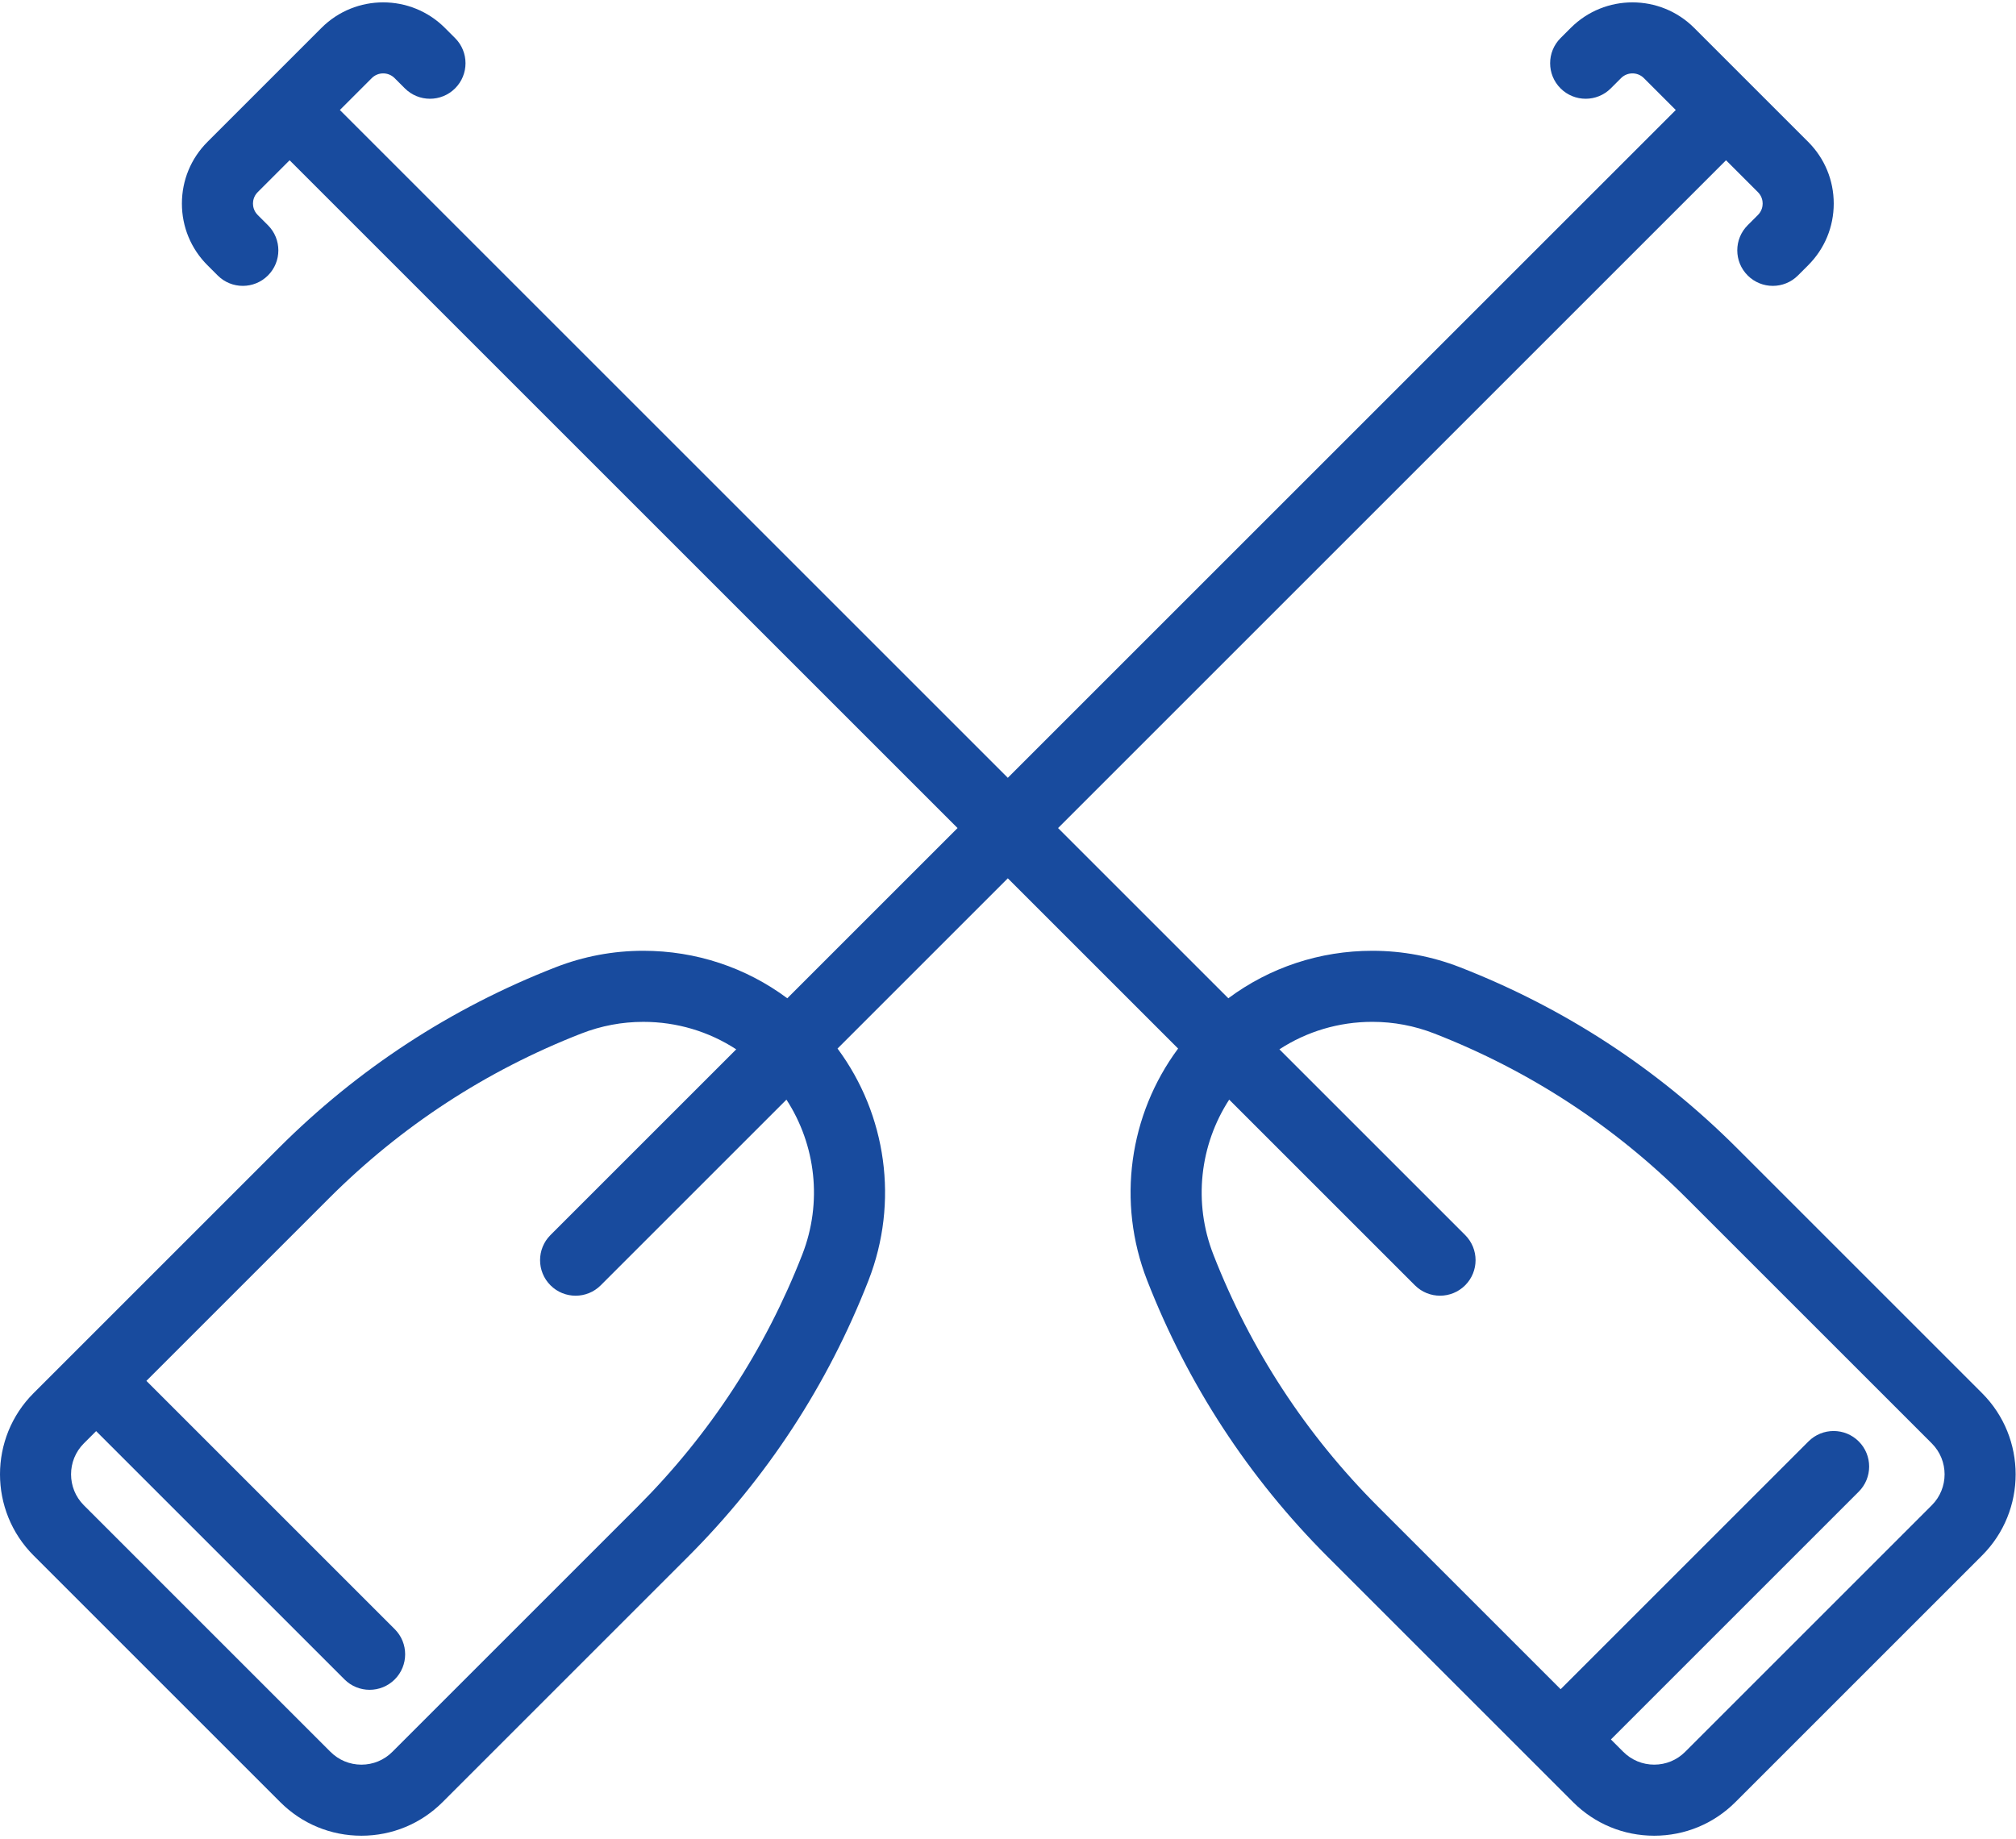
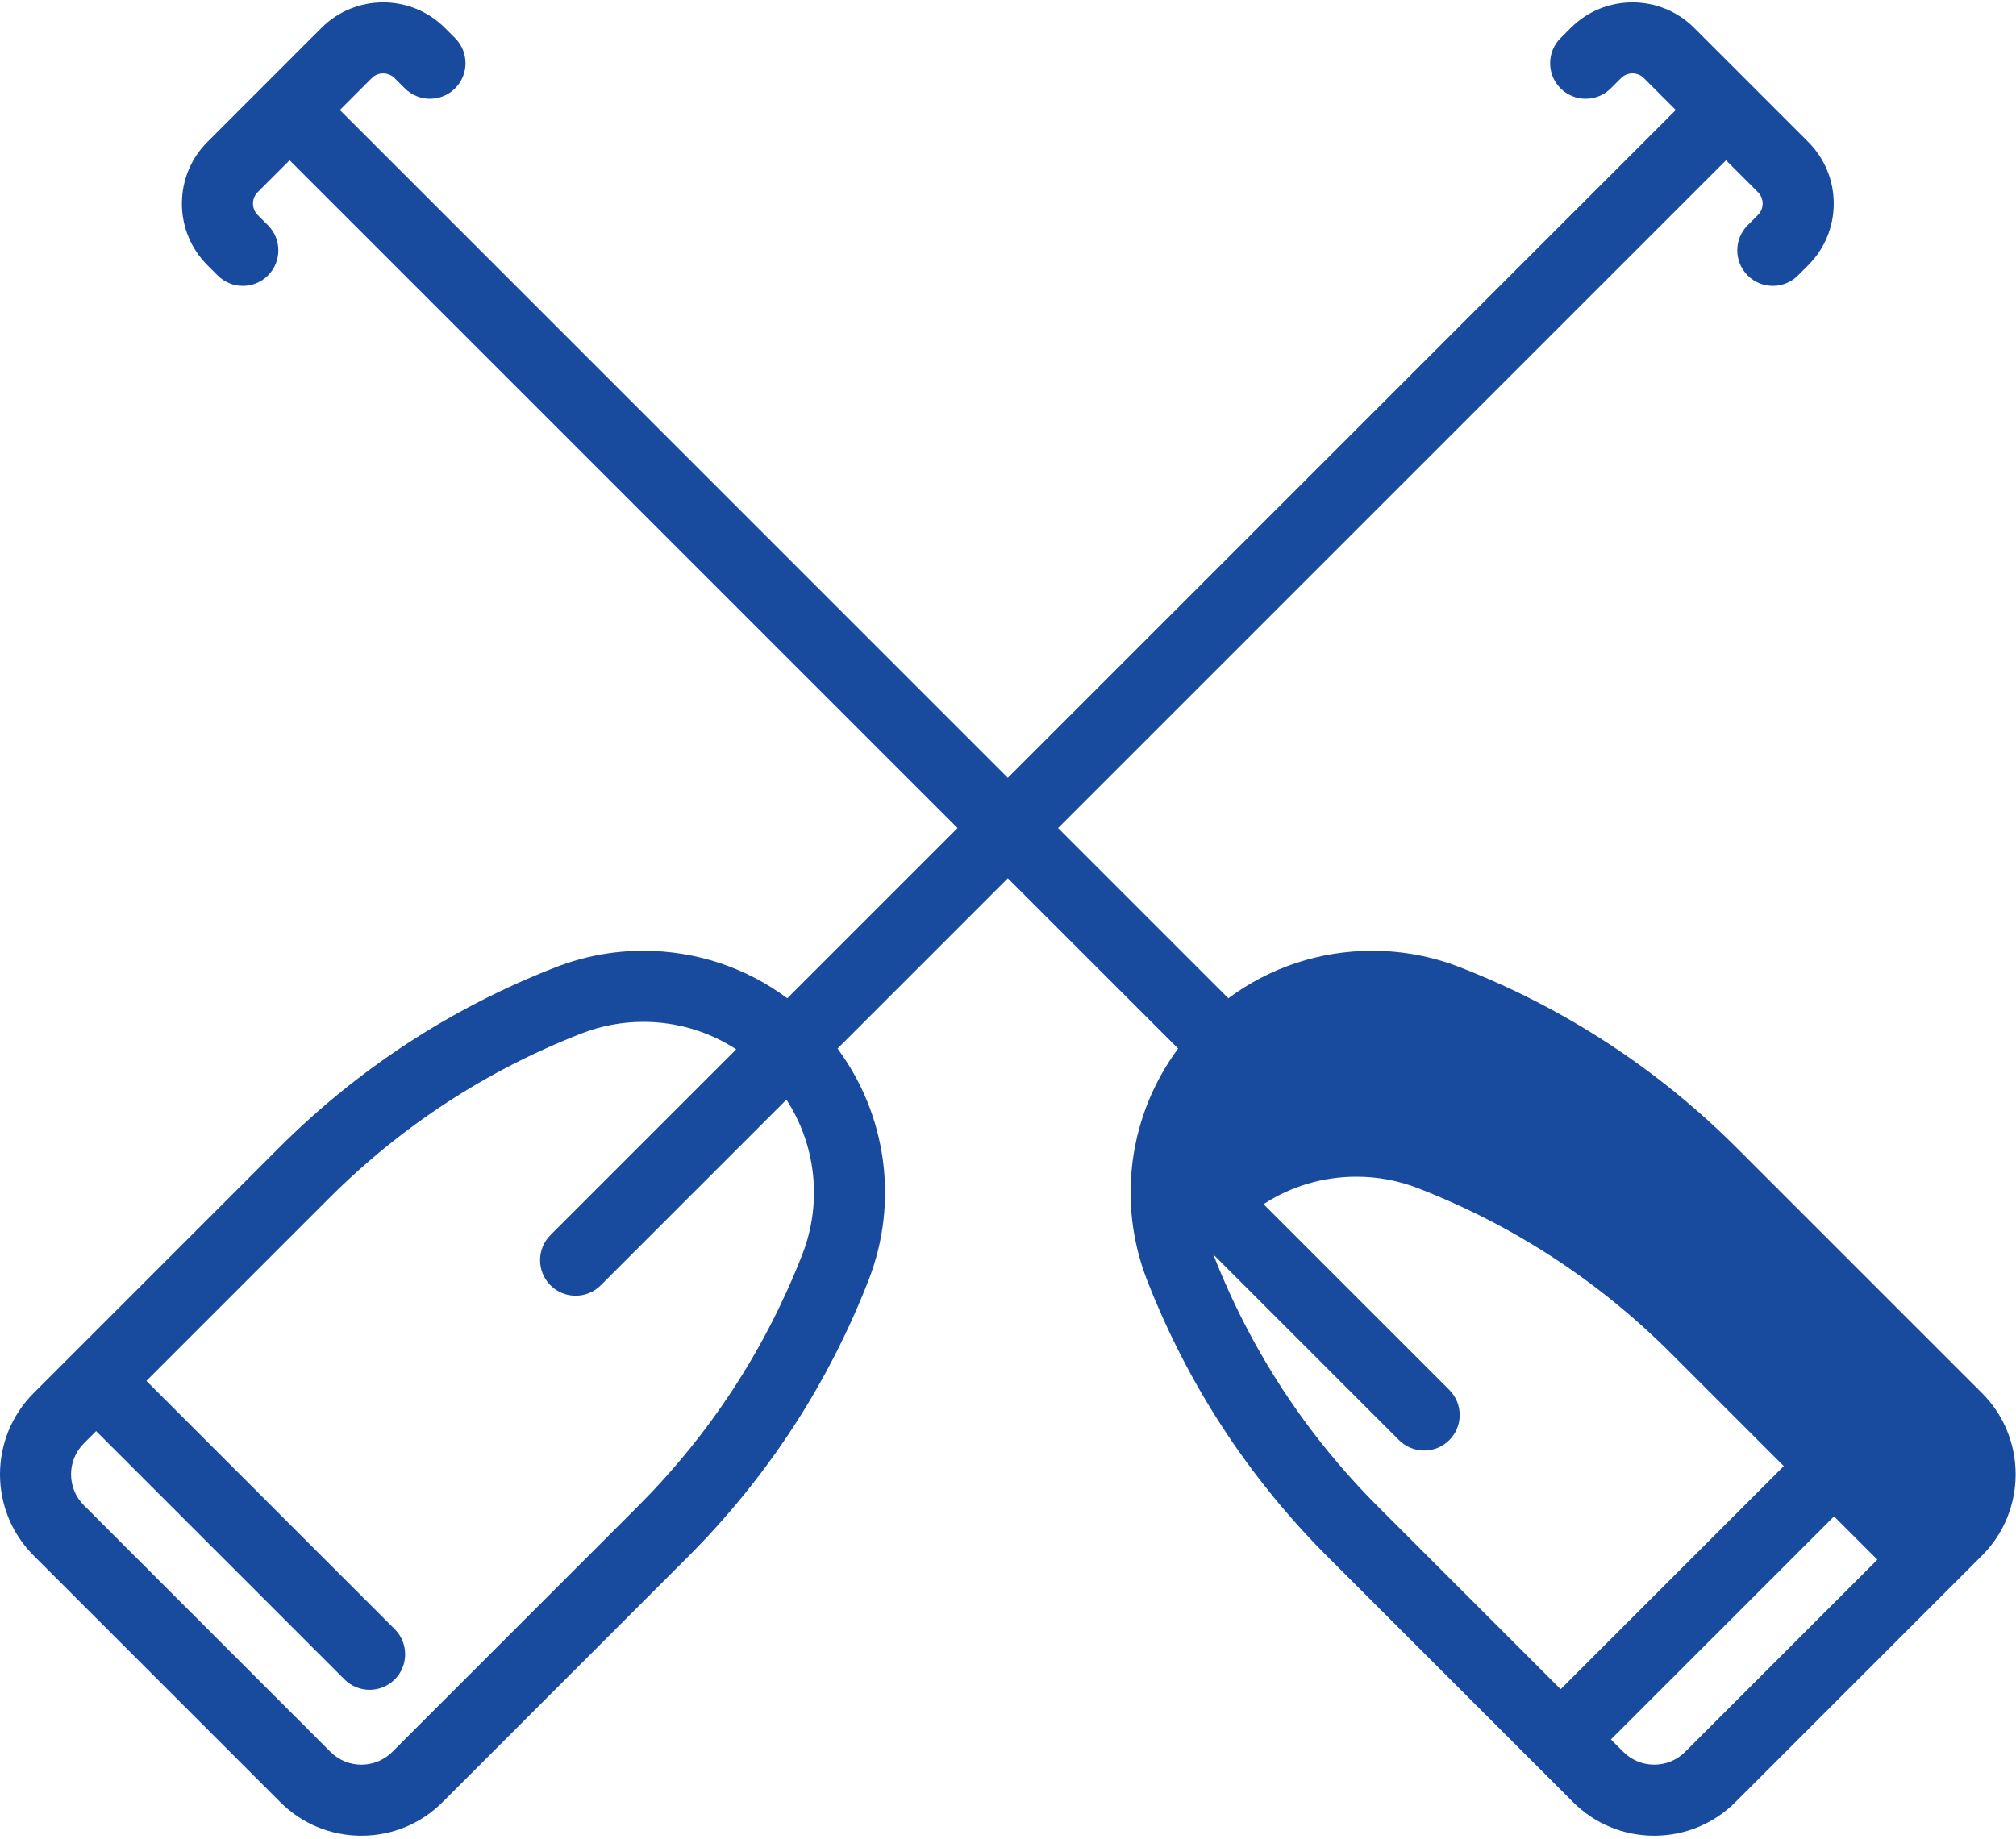
<svg xmlns="http://www.w3.org/2000/svg" version="1.1" id="Capa_1" x="0px" y="0px" width="311.637px" height="284.337px" viewBox="0 0 311.637 284.337" enable-background="new 0 0 311.637 284.337" xml:space="preserve">
-   <path fill="#184B9E" d="M306.391,215.401l-37.887-37.887c-12.252-12.252-26.649-21.655-42.79-27.952  c-4.348-1.695-8.914-2.556-13.574-2.556c-8.128,0-15.859,2.577-22.262,7.343l-26.318-26.318L266.813,24.778l4.93,4.929  c0.637,0.637,0.731,1.38,0.731,1.767c0,0.386-0.095,1.129-0.731,1.765l-1.582,1.582c-2.146,2.146-2.146,5.624,0,7.77  c1.072,1.073,2.479,1.609,3.885,1.609c1.405,0,2.812-0.536,3.884-1.609l1.582-1.582c2.547-2.547,3.95-5.933,3.95-9.536  c0-3.602-1.403-6.988-3.95-9.536L261.883,4.309c-5.258-5.256-13.813-5.257-19.069,0l-1.583,1.582c-2.146,2.146-2.146,5.625,0,7.77  c2.146,2.145,5.624,2.145,7.77,0l1.582-1.583c0.974-0.974,2.558-0.974,3.531,0l4.93,4.93L155.79,120.26L52.538,17.009l4.93-4.93  c0.973-0.975,2.558-0.975,3.531,0l1.582,1.582c2.146,2.145,5.624,2.145,7.769,0c2.146-2.146,2.146-5.624,0-7.77l-1.583-1.583  c-5.258-5.256-13.813-5.257-19.07,0L32.07,21.938c-2.547,2.547-3.95,5.934-3.951,9.536c0,3.603,1.403,6.989,3.95,9.536l1.583,1.582  c1.072,1.073,2.479,1.608,3.884,1.608s2.812-0.536,3.884-1.608c2.146-2.146,2.146-5.624,0-7.77l-1.582-1.582  c-0.637-0.636-0.732-1.379-0.732-1.765c0-0.387,0.095-1.13,0.732-1.766l4.93-4.93l103.253,103.252l-26.318,26.318  c-6.402-4.766-14.133-7.343-22.262-7.343c-4.66,0-9.227,0.859-13.574,2.556c-16.141,6.296-30.538,15.701-42.79,27.952L5.19,215.402  c-6.92,6.92-6.92,18.18,0,25.102l38.128,38.127c3.352,3.353,7.809,5.199,12.551,5.199c4.741,0,9.198-1.847,12.55-5.198  l37.887-37.887c12.251-12.252,21.655-26.647,27.954-42.79c4.714-12.086,2.784-25.614-4.792-35.832l26.323-26.323l26.323,26.323  c-7.576,10.218-9.506,23.746-4.791,35.832c6.297,16.142,15.702,30.538,27.953,42.79l32.081,32.08  c0.002,0.002,0.004,0.005,0.006,0.007s0.005,0.004,0.007,0.006l5.793,5.793c3.353,3.353,7.81,5.199,12.55,5.199  c4.742,0,9.199-1.847,12.551-5.199l38.128-38.129C313.312,233.582,313.312,222.322,306.391,215.401z M124.022,193.962  c-5.741,14.718-14.315,27.844-25.486,39.014l-37.887,37.888c-1.276,1.276-2.975,1.979-4.78,1.979s-3.503-0.703-4.781-1.98  L12.96,232.735c-2.636-2.638-2.636-6.927,0-9.563l1.901-1.9l38.391,38.391c1.072,1.072,2.479,1.608,3.884,1.608  s2.812-0.536,3.884-1.608c2.146-2.146,2.146-5.625,0-7.77l-38.389-38.39l28.216-28.217c11.171-11.171,24.297-19.745,39.014-25.486  c3.069-1.197,6.293-1.805,9.581-1.805c5.18,0,10.128,1.487,14.367,4.249l-28.714,28.714c-2.146,2.146-2.146,5.624,0,7.77  c1.072,1.073,2.479,1.609,3.885,1.609c1.405,0,2.812-0.536,3.884-1.609l28.707-28.706  C126.131,177.049,127.147,185.952,124.022,193.962z M298.622,232.733l-38.129,38.129c-1.276,1.277-2.975,1.979-4.78,1.979  s-3.503-0.702-4.781-1.98l-1.914-1.914l38.31-38.312c2.146-2.146,2.146-5.624,0-7.77c-2.146-2.145-5.624-2.145-7.769,0  l-38.311,38.312l-28.203-28.203c-11.171-11.17-19.745-24.296-25.486-39.014c-3.124-8.009-2.107-16.912,2.452-23.94l28.707,28.707  c1.072,1.072,2.479,1.608,3.885,1.608c1.405,0,2.812-0.536,3.884-1.608c2.146-2.146,2.146-5.624,0-7.771l-28.714-28.713  c4.239-2.764,9.188-4.25,14.367-4.25c3.288,0,6.512,0.607,9.581,1.805c14.717,5.741,27.843,14.315,39.014,25.486l37.887,37.887  C301.258,225.808,301.258,230.098,298.622,232.733z" />
+   <path fill="#184B9E" d="M306.391,215.401l-37.887-37.887c-12.252-12.252-26.649-21.655-42.79-27.952  c-4.348-1.695-8.914-2.556-13.574-2.556c-8.128,0-15.859,2.577-22.262,7.343l-26.318-26.318L266.813,24.778l4.93,4.929  c0.637,0.637,0.731,1.38,0.731,1.767c0,0.386-0.095,1.129-0.731,1.765l-1.582,1.582c-2.146,2.146-2.146,5.624,0,7.77  c1.072,1.073,2.479,1.609,3.885,1.609c1.405,0,2.812-0.536,3.884-1.609l1.582-1.582c2.547-2.547,3.95-5.933,3.95-9.536  c0-3.602-1.403-6.988-3.95-9.536L261.883,4.309c-5.258-5.256-13.813-5.257-19.069,0l-1.583,1.582c-2.146,2.146-2.146,5.625,0,7.77  c2.146,2.145,5.624,2.145,7.77,0l1.582-1.583c0.974-0.974,2.558-0.974,3.531,0l4.93,4.93L155.79,120.26L52.538,17.009l4.93-4.93  c0.973-0.975,2.558-0.975,3.531,0l1.582,1.582c2.146,2.145,5.624,2.145,7.769,0c2.146-2.146,2.146-5.624,0-7.77l-1.583-1.583  c-5.258-5.256-13.813-5.257-19.07,0L32.07,21.938c-2.547,2.547-3.95,5.934-3.951,9.536c0,3.603,1.403,6.989,3.95,9.536l1.583,1.582  c1.072,1.073,2.479,1.608,3.884,1.608s2.812-0.536,3.884-1.608c2.146-2.146,2.146-5.624,0-7.77l-1.582-1.582  c-0.637-0.636-0.732-1.379-0.732-1.765c0-0.387,0.095-1.13,0.732-1.766l4.93-4.93l103.253,103.252l-26.318,26.318  c-6.402-4.766-14.133-7.343-22.262-7.343c-4.66,0-9.227,0.859-13.574,2.556c-16.141,6.296-30.538,15.701-42.79,27.952L5.19,215.402  c-6.92,6.92-6.92,18.18,0,25.102l38.128,38.127c3.352,3.353,7.809,5.199,12.551,5.199c4.741,0,9.198-1.847,12.55-5.198  l37.887-37.887c12.251-12.252,21.655-26.647,27.954-42.79c4.714-12.086,2.784-25.614-4.792-35.832l26.323-26.323l26.323,26.323  c-7.576,10.218-9.506,23.746-4.791,35.832c6.297,16.142,15.702,30.538,27.953,42.79l32.081,32.08  c0.002,0.002,0.004,0.005,0.006,0.007s0.005,0.004,0.007,0.006l5.793,5.793c3.353,3.353,7.81,5.199,12.55,5.199  c4.742,0,9.199-1.847,12.551-5.199l38.128-38.129C313.312,233.582,313.312,222.322,306.391,215.401z M124.022,193.962  c-5.741,14.718-14.315,27.844-25.486,39.014l-37.887,37.888c-1.276,1.276-2.975,1.979-4.78,1.979s-3.503-0.703-4.781-1.98  L12.96,232.735c-2.636-2.638-2.636-6.927,0-9.563l1.901-1.9l38.391,38.391c1.072,1.072,2.479,1.608,3.884,1.608  s2.812-0.536,3.884-1.608c2.146-2.146,2.146-5.625,0-7.77l-38.389-38.39l28.216-28.217c11.171-11.171,24.297-19.745,39.014-25.486  c3.069-1.197,6.293-1.805,9.581-1.805c5.18,0,10.128,1.487,14.367,4.249l-28.714,28.714c-2.146,2.146-2.146,5.624,0,7.77  c1.072,1.073,2.479,1.609,3.885,1.609c1.405,0,2.812-0.536,3.884-1.609l28.707-28.706  C126.131,177.049,127.147,185.952,124.022,193.962z M298.622,232.733l-38.129,38.129c-1.276,1.277-2.975,1.979-4.78,1.979  s-3.503-0.702-4.781-1.98l-1.914-1.914l38.31-38.312c2.146-2.146,2.146-5.624,0-7.77c-2.146-2.145-5.624-2.145-7.769,0  l-38.311,38.312l-28.203-28.203c-11.171-11.17-19.745-24.296-25.486-39.014l28.707,28.707  c1.072,1.072,2.479,1.608,3.885,1.608c1.405,0,2.812-0.536,3.884-1.608c2.146-2.146,2.146-5.624,0-7.771l-28.714-28.713  c4.239-2.764,9.188-4.25,14.367-4.25c3.288,0,6.512,0.607,9.581,1.805c14.717,5.741,27.843,14.315,39.014,25.486l37.887,37.887  C301.258,225.808,301.258,230.098,298.622,232.733z" />
</svg>